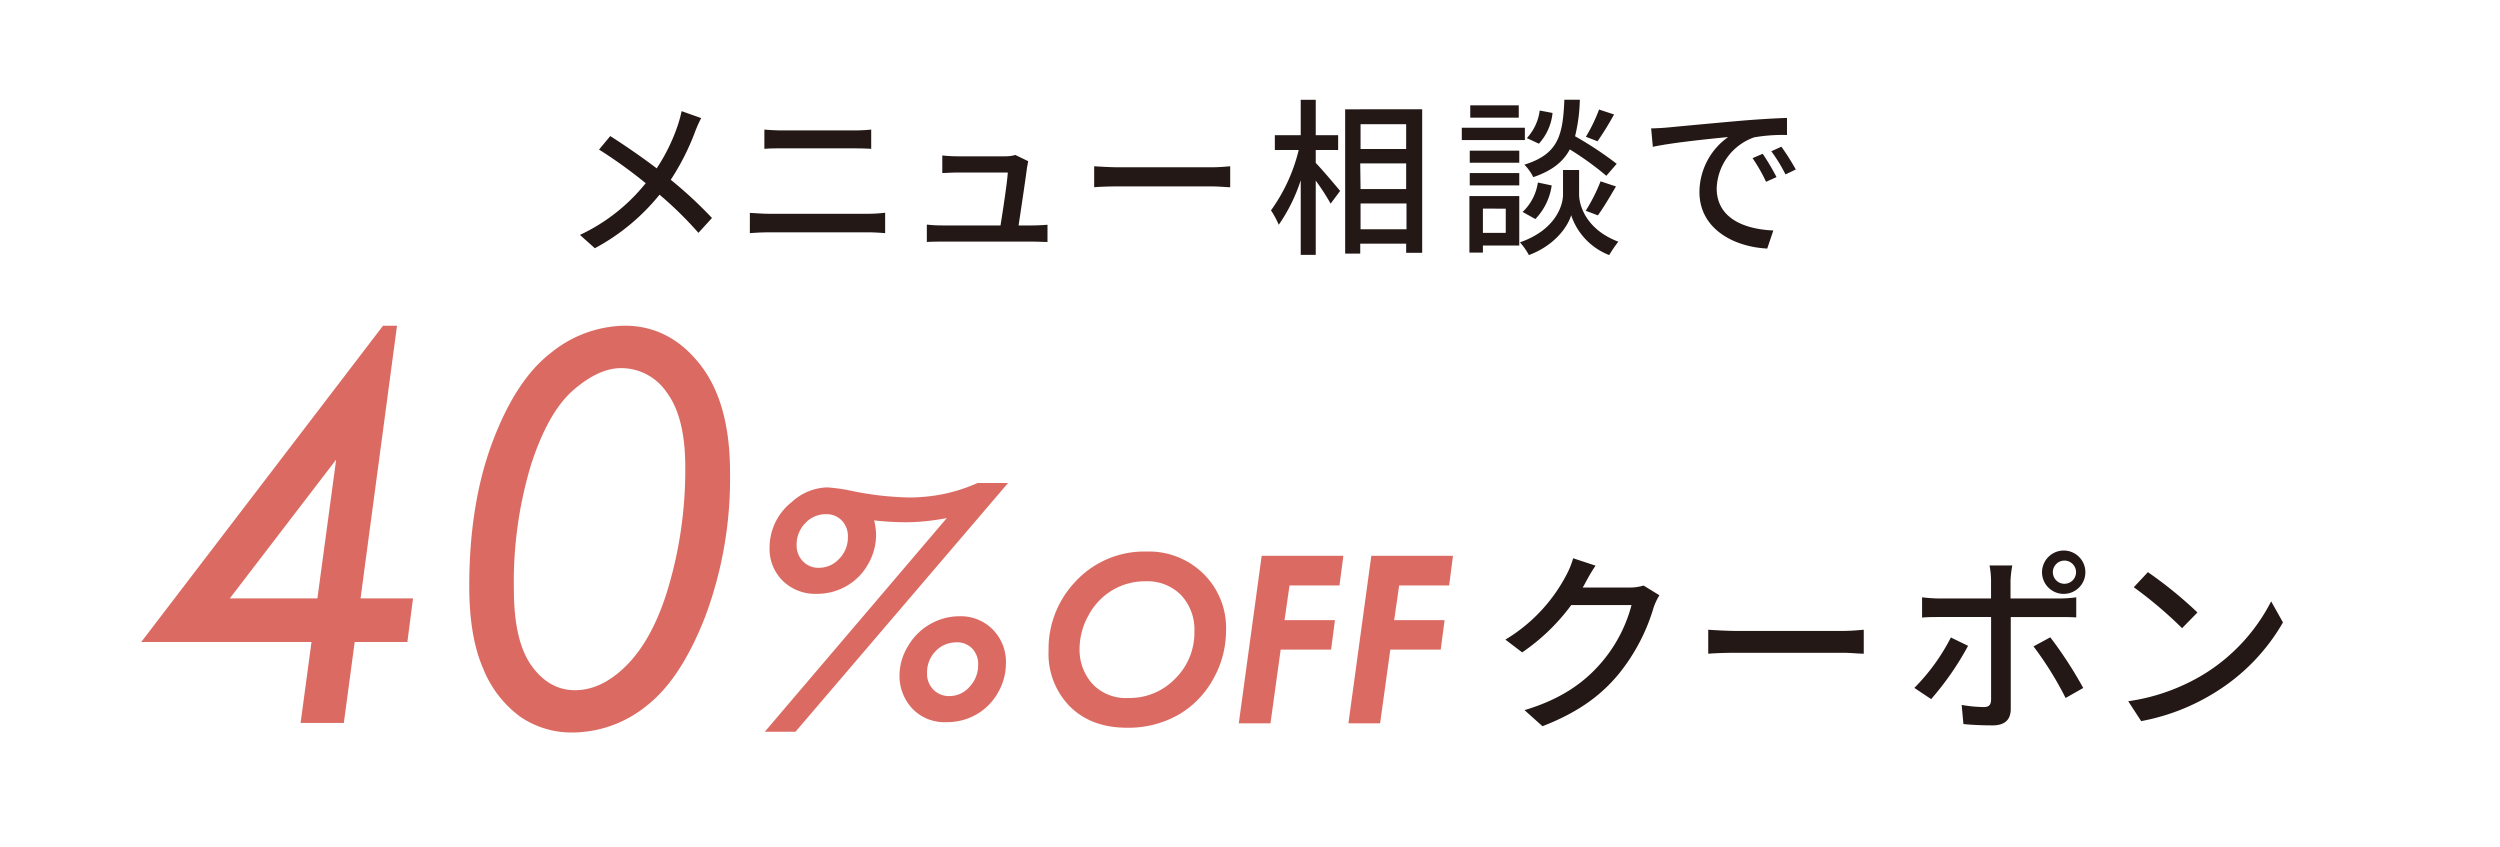
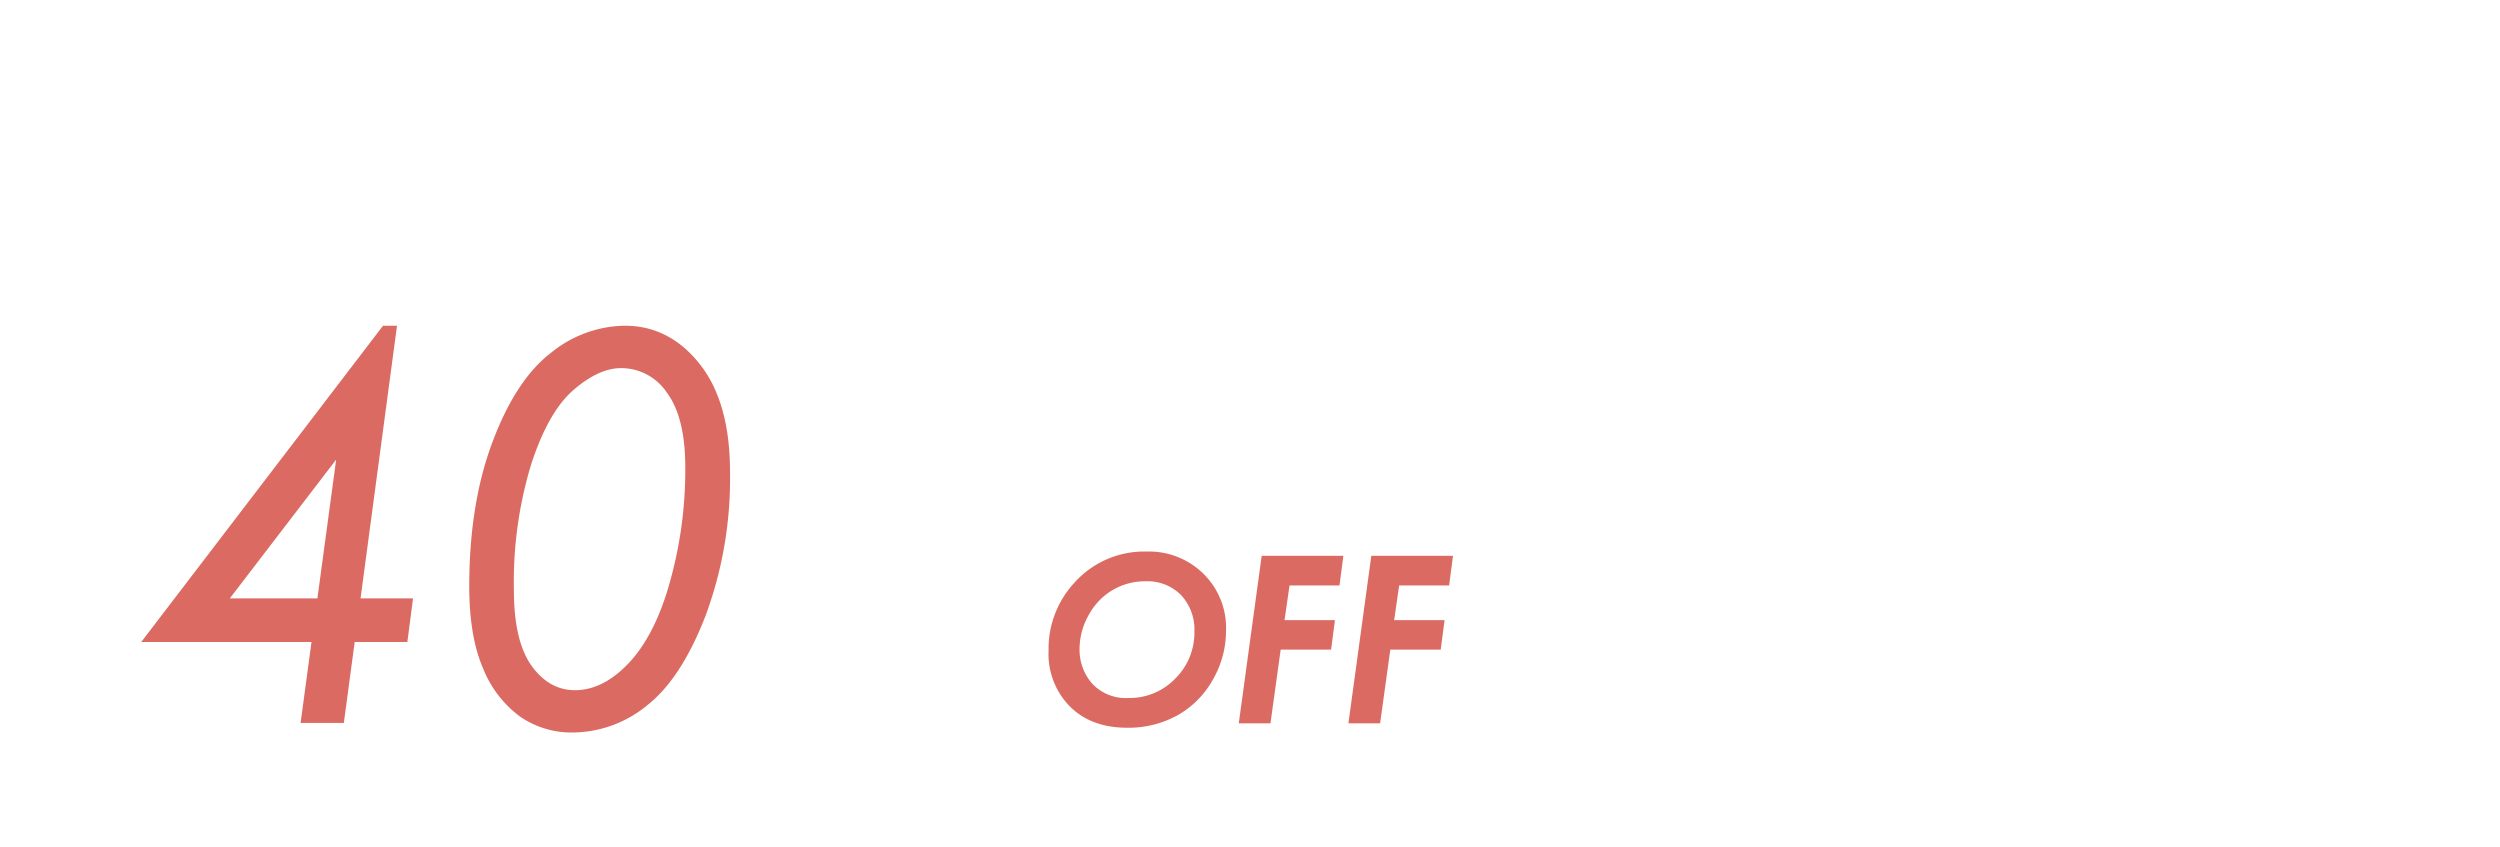
<svg xmlns="http://www.w3.org/2000/svg" viewBox="0 0 446.25 151.16">
  <defs>
    <style>.cls-2{fill:#db6b62}.cls-4{fill:#231815}</style>
  </defs>
  <g id="Layer_2" data-name="Layer 2">
    <g id="レイヤー_2" data-name="レイヤー 2">
      <path style="fill:#fff" d="M0 0h446.25v151.16H0z" />
      <path class="cls-2" d="M204.68 98.45a13.87 13.87 0 0 1 10.17 4 13.56 13.56 0 0 1 4 10.06 17.56 17.56 0 0 1-2.36 8.82 16.46 16.46 0 0 1-6.31 6.35 18.05 18.05 0 0 1-9 2.22q-6.37 0-10.19-3.78a13.38 13.38 0 0 1-3.82-10 17.35 17.35 0 0 1 4.56-12.05 16.73 16.73 0 0 1 12.95-5.62Zm-.2 5.31a11.38 11.38 0 0 0-5.87 1.56 11.53 11.53 0 0 0-4.28 4.47 12.31 12.31 0 0 0-1.63 6 9.14 9.14 0 0 0 2.26 6.24 8.19 8.19 0 0 0 6.49 2.56 11.27 11.27 0 0 0 8.32-3.45 11.49 11.49 0 0 0 3.43-8.4 9 9 0 0 0-2.41-6.55 8.44 8.44 0 0 0-6.31-2.43Zm20.73-4.55h14.58l-.69 5.3h-8.92l-.89 6.18h9l-.69 5.27h-9l-1.82 13.16h-5.66Zm19.57 0h14.58l-.69 5.3h-8.92l-.89 6.18h9l-.69 5.27h-9l-1.82 13.16h-5.66Z" />
      <path d="m70.25 58.68-6.51 48.67h9.37l-.87 6.71h-9.4l-1.94 14.45h-6.63l1.95-14.45H26.3l42.34-55.38ZM60.81 80.1l-20.88 27.25h17.2Zm50.71-21.42q7.73 0 13 6.69t5.25 19a69.92 69.92 0 0 1-4.3 25.26q-4.3 11.17-10.33 15.88a20.55 20.55 0 0 1-12.87 4.7 15.62 15.62 0 0 1-9.14-2.75 19.14 19.14 0 0 1-6.39-8.34c-1.63-3.72-2.43-8.53-2.44-14.42q0-14.68 4.12-25.63t10.25-15.66a20.77 20.77 0 0 1 12.85-4.73Zm-.65 6.49q-4.17 0-8.82 4T94.3 82.72a72.7 72.7 0 0 0-3.11 22.56q0 9.39 3.29 13.92t8.15 4.54q5 0 9.56-4.56t7.29-13.07a74.42 74.42 0 0 0 3.38-22.72q0-9.11-3.42-13.67a10.34 10.34 0 0 0-8.57-4.55Z" style="stroke:#db6b62;stroke-miterlimit:10;stroke-width:1.08px;fill:#db6b62" />
-       <path class="cls-4" d="M283 104a9.54 9.54 0 0 1-.49.87h8.28a8.2 8.2 0 0 0 2.59-.35l2.82 1.73a11.93 11.93 0 0 0-1 2.1 34.14 34.14 0 0 1-6.07 11.72c-3.17 3.94-7.35 7.07-13.8 9.56l-3.2-2.87c6.65-2 10.76-5 13.83-8.62a25.87 25.87 0 0 0 5.27-10.14h-10.76a36.12 36.12 0 0 1-8.76 8.45l-3-2.28a29.21 29.21 0 0 0 10.82-11.41 15.24 15.24 0 0 0 1.28-3.11l4 1.32c-.72 1.03-1.45 2.37-1.81 3.03Zm27.06 8.62h18.75c1.66 0 3-.14 3.87-.21v4.28c-.76 0-2.35-.17-3.87-.17h-18.75c-1.9 0-4 .07-5.14.17v-4.28c1.14.07 3.27.21 5.14.21Zm34.65 12.17-3-2a35.82 35.82 0 0 0 6.52-9l3.07 1.49a51.67 51.67 0 0 1-6.59 9.51Zm14.17-21.14v3.18h8.66a22.73 22.73 0 0 0 3.07-.21v3.59c-1-.07-2.18-.07-3-.07h-8.69v16.41c0 1.86-1 2.93-3.24 2.93-1.62 0-3.65-.07-5.21-.24l-.31-3.41a24.33 24.33 0 0 0 3.94.38c.89 0 1.27-.35 1.31-1.28v-14.79h-9.21c-1.07 0-2.17 0-3.11.1v-3.62a29.62 29.62 0 0 0 3.07.21h9.24v-3.21a14.52 14.52 0 0 0-.27-2.69h4.07a17.56 17.56 0 0 0-.32 2.72Zm13 19.14-3.17 1.8a60.12 60.12 0 0 0-5.73-9.21l3-1.62a73.52 73.52 0 0 1 5.87 9.03Zm-3.52-24.52a3.87 3.87 0 1 1-3.86 3.87 3.89 3.89 0 0 1 3.83-3.87Zm0 5.93a2.07 2.07 0 1 0 0-4.13 2.07 2.07 0 0 0 0 4.13Zm25.04 16.14a32.74 32.74 0 0 0 12-13l2.11 3.76a35.37 35.37 0 0 1-12.11 12.49 38 38 0 0 1-13.2 5.13l-2.31-3.55a35.68 35.68 0 0 0 13.51-4.83Zm-1.17-11-2.73 2.79a74 74 0 0 0-8.62-7.31l2.52-2.69a73.33 73.33 0 0 1 8.83 7.18Z" />
-       <path class="cls-2" d="M174.49 86.22h5.45L142 130.61h-5.48L169 92.48c-1.25.24-2.49.42-3.73.55s-2.47.19-3.7.19a50.12 50.12 0 0 1-5.54-.33 11.24 11.24 0 0 1 .35 2.58 10.44 10.44 0 0 1-1.43 5.24 10.18 10.18 0 0 1-3.84 3.89 10.48 10.48 0 0 1-5.31 1.4 8.26 8.26 0 0 1-6.07-2.32 7.93 7.93 0 0 1-2.36-5.9 10.33 10.33 0 0 1 4-8.2 9.69 9.69 0 0 1 6.25-2.58 30.24 30.24 0 0 1 4.58.66 55.56 55.56 0 0 0 10.06 1.14 31.16 31.16 0 0 0 6.27-.64 30.2 30.2 0 0 0 5.96-1.94Zm-27 5.56a5 5 0 0 0-3.75 1.6 5.45 5.45 0 0 0-1.54 4 3.9 3.9 0 0 0 1.13 2.81 3.73 3.73 0 0 0 2.81 1.16 4.88 4.88 0 0 0 3.66-1.61 5.41 5.41 0 0 0 1.55-3.88 4 4 0 0 0-1.07-2.92 3.72 3.72 0 0 0-2.74-1.16ZM171.31 110a8 8 0 0 1 5.91 2.38 8.21 8.21 0 0 1 2.34 6 10.46 10.46 0 0 1-1.42 5.25 10.18 10.18 0 0 1-3.84 3.89 10.38 10.38 0 0 1-5.3 1.38 7.88 7.88 0 0 1-6.23-2.5 8.57 8.57 0 0 1-2.21-5.86 10.05 10.05 0 0 1 1.48-5.14 10.66 10.66 0 0 1 4-4 10.53 10.53 0 0 1 5.27-1.4Zm-.62 4.67a5 5 0 0 0-3.69 1.57 5.37 5.37 0 0 0-1.52 3.87 4 4 0 0 0 1.14 3 3.9 3.9 0 0 0 2.88 1.14 4.74 4.74 0 0 0 3.57-1.66 5.6 5.6 0 0 0 1.53-3.91 4 4 0 0 0-1.07-2.93 3.83 3.83 0 0 0-2.84-1.1Z" />
-       <path class="cls-4" d="M124.07 23.52a43.21 43.21 0 0 1-4.34 8.57 75.43 75.43 0 0 1 7.36 6.82l-2.42 2.65a66.62 66.62 0 0 0-6.94-6.81 37.74 37.74 0 0 1-11.55 9.56l-2.66-2.38a32.89 32.89 0 0 0 11.74-9.23 85 85 0 0 0-8.33-6l2-2.41c2.53 1.6 5.88 3.92 8.29 5.76a33.14 33.14 0 0 0 3.78-7.73 23.7 23.7 0 0 0 .67-2.48l3.49 1.24a22.29 22.29 0 0 0-1.09 2.44Zm13.22 14.64H155a25.37 25.37 0 0 0 3-.19v3.65c-1-.09-2.17-.15-3-.15h-17.71c-1.12 0-2.36.06-3.44.15V38c1.15.06 2.32.16 3.44.16Zm2.35-14.88h12.73a31 31 0 0 0 3.14-.15v3.44c-.85-.06-2.11-.09-3.14-.09h-12.7c-1.09 0-2.26 0-3.23.09v-3.44c1 .09 2.2.15 3.2.15Zm43.69 6.58c-.24 1.93-1.09 7.57-1.51 10.38h2.53c.7 0 1.93-.06 2.63-.12v3.07c-.58 0-1.84-.06-2.57-.06h-16.26c-1 0-1.69 0-2.71.06v-3.1a24.56 24.56 0 0 0 2.71.15h10.44c.42-2.57 1.21-7.76 1.3-9.44h-9c-.91 0-1.87.06-2.69.09v-3.14a26.35 26.35 0 0 0 2.66.15h8.57a6.15 6.15 0 0 0 1.81-.24l2.29 1.11c-.05.34-.14.79-.2 1.09Zm16.47 0h16.42c1.44 0 2.62-.12 3.37-.18v3.74c-.66 0-2.05-.15-3.37-.15H199.8c-1.66 0-3.46.06-4.49.15v-3.74c1 .06 2.87.18 4.49.18Zm35.06-.78c1.06 1.08 3.74 4.25 4.35 5l-1.69 2.27a41.21 41.21 0 0 0-2.66-4.11v13.25h-2.68V32.18a30.26 30.26 0 0 1-3.92 7.94 16.11 16.11 0 0 0-1.39-2.57 30.72 30.72 0 0 0 4.95-10.77h-4.26v-2.65h4.62v-6.31h2.68v6.31h4v2.65h-4Zm19-9.57v25.61H251V43.5h-8.2v1.77h-2.69V19.51Zm-11 2.66v4.43H251v-4.43Zm0 11.58H251v-4.58h-8.2Zm8.2 7.18v-4.61h-8.2v4.61ZM272.19 25h-11.26v-2.2h11.26Zm-1 18.83h-6.49v1.26h-2.41V35h8.9Zm0-14.78h-8.84V26.9h8.84Zm-8.84 1.84h8.84v2.2h-8.84ZM271.1 21h-8.66v-2.2h8.66Zm-6.4 16.23v4.34h4.08v-4.32Zm17.17-2.5c0 1.78 1.12 6.18 7 8.41a24.06 24.06 0 0 0-1.63 2.39 11.55 11.55 0 0 1-6.79-7.12c-.51 1.84-2.77 5.34-7.54 7.12a11.54 11.54 0 0 0-1.6-2.27c6.46-2.26 7.69-6.7 7.69-8.51v-4.41h2.87Zm-10.08 3.1a9 9 0 0 0 2.72-5.25l2.47.52a10.81 10.81 0 0 1-2.92 6Zm14.94-6.45a53.19 53.19 0 0 0-6.52-4.71c-1.18 2.2-3.14 3.8-6.52 4.95a8.69 8.69 0 0 0-1.59-2.23c6.18-1.9 6.87-5.4 7.14-11.59H282a29.77 29.77 0 0 1-.85 6.52 62.94 62.94 0 0 1 7.43 4.92Zm-9.6-11.22a9.49 9.49 0 0 1-2.44 5.49l-2.14-1a9 9 0 0 0 2.29-4.92Zm5.92 17.46a30.39 30.39 0 0 0 2.65-5.25l2.75.91c-1.06 1.81-2.27 3.86-3.23 5.16Zm5.06-17.19a53.61 53.61 0 0 1-2.95 4.79l-2.08-.81a27.87 27.87 0 0 0 2.35-4.86Zm9.42 2.34c2.2-.21 7.57-.72 13.12-1.21 3.23-.27 6.25-.45 8.33-.51v3.05a29.21 29.21 0 0 0-5.88.42 10 10 0 0 0-6.67 9.08c0 5.49 5.13 7.33 10.11 7.54l-1.09 3.23c-5.91-.3-12.1-3.47-12.1-10.11a12.11 12.11 0 0 1 5.13-9.8c-3 .3-10.07 1-13.45 1.75l-.3-3.29c1.14-.03 2.2-.09 2.8-.15Zm19.58 8.84-1.87.84a29.16 29.16 0 0 0-2.41-4.22l1.81-.78a41.14 41.14 0 0 1 2.47 4.16Zm3.44-1.36-1.84.88a28.53 28.53 0 0 0-2.53-4.13l1.8-.81a41.79 41.79 0 0 1 2.57 4.06Z" />
    </g>
  </g>
</svg>